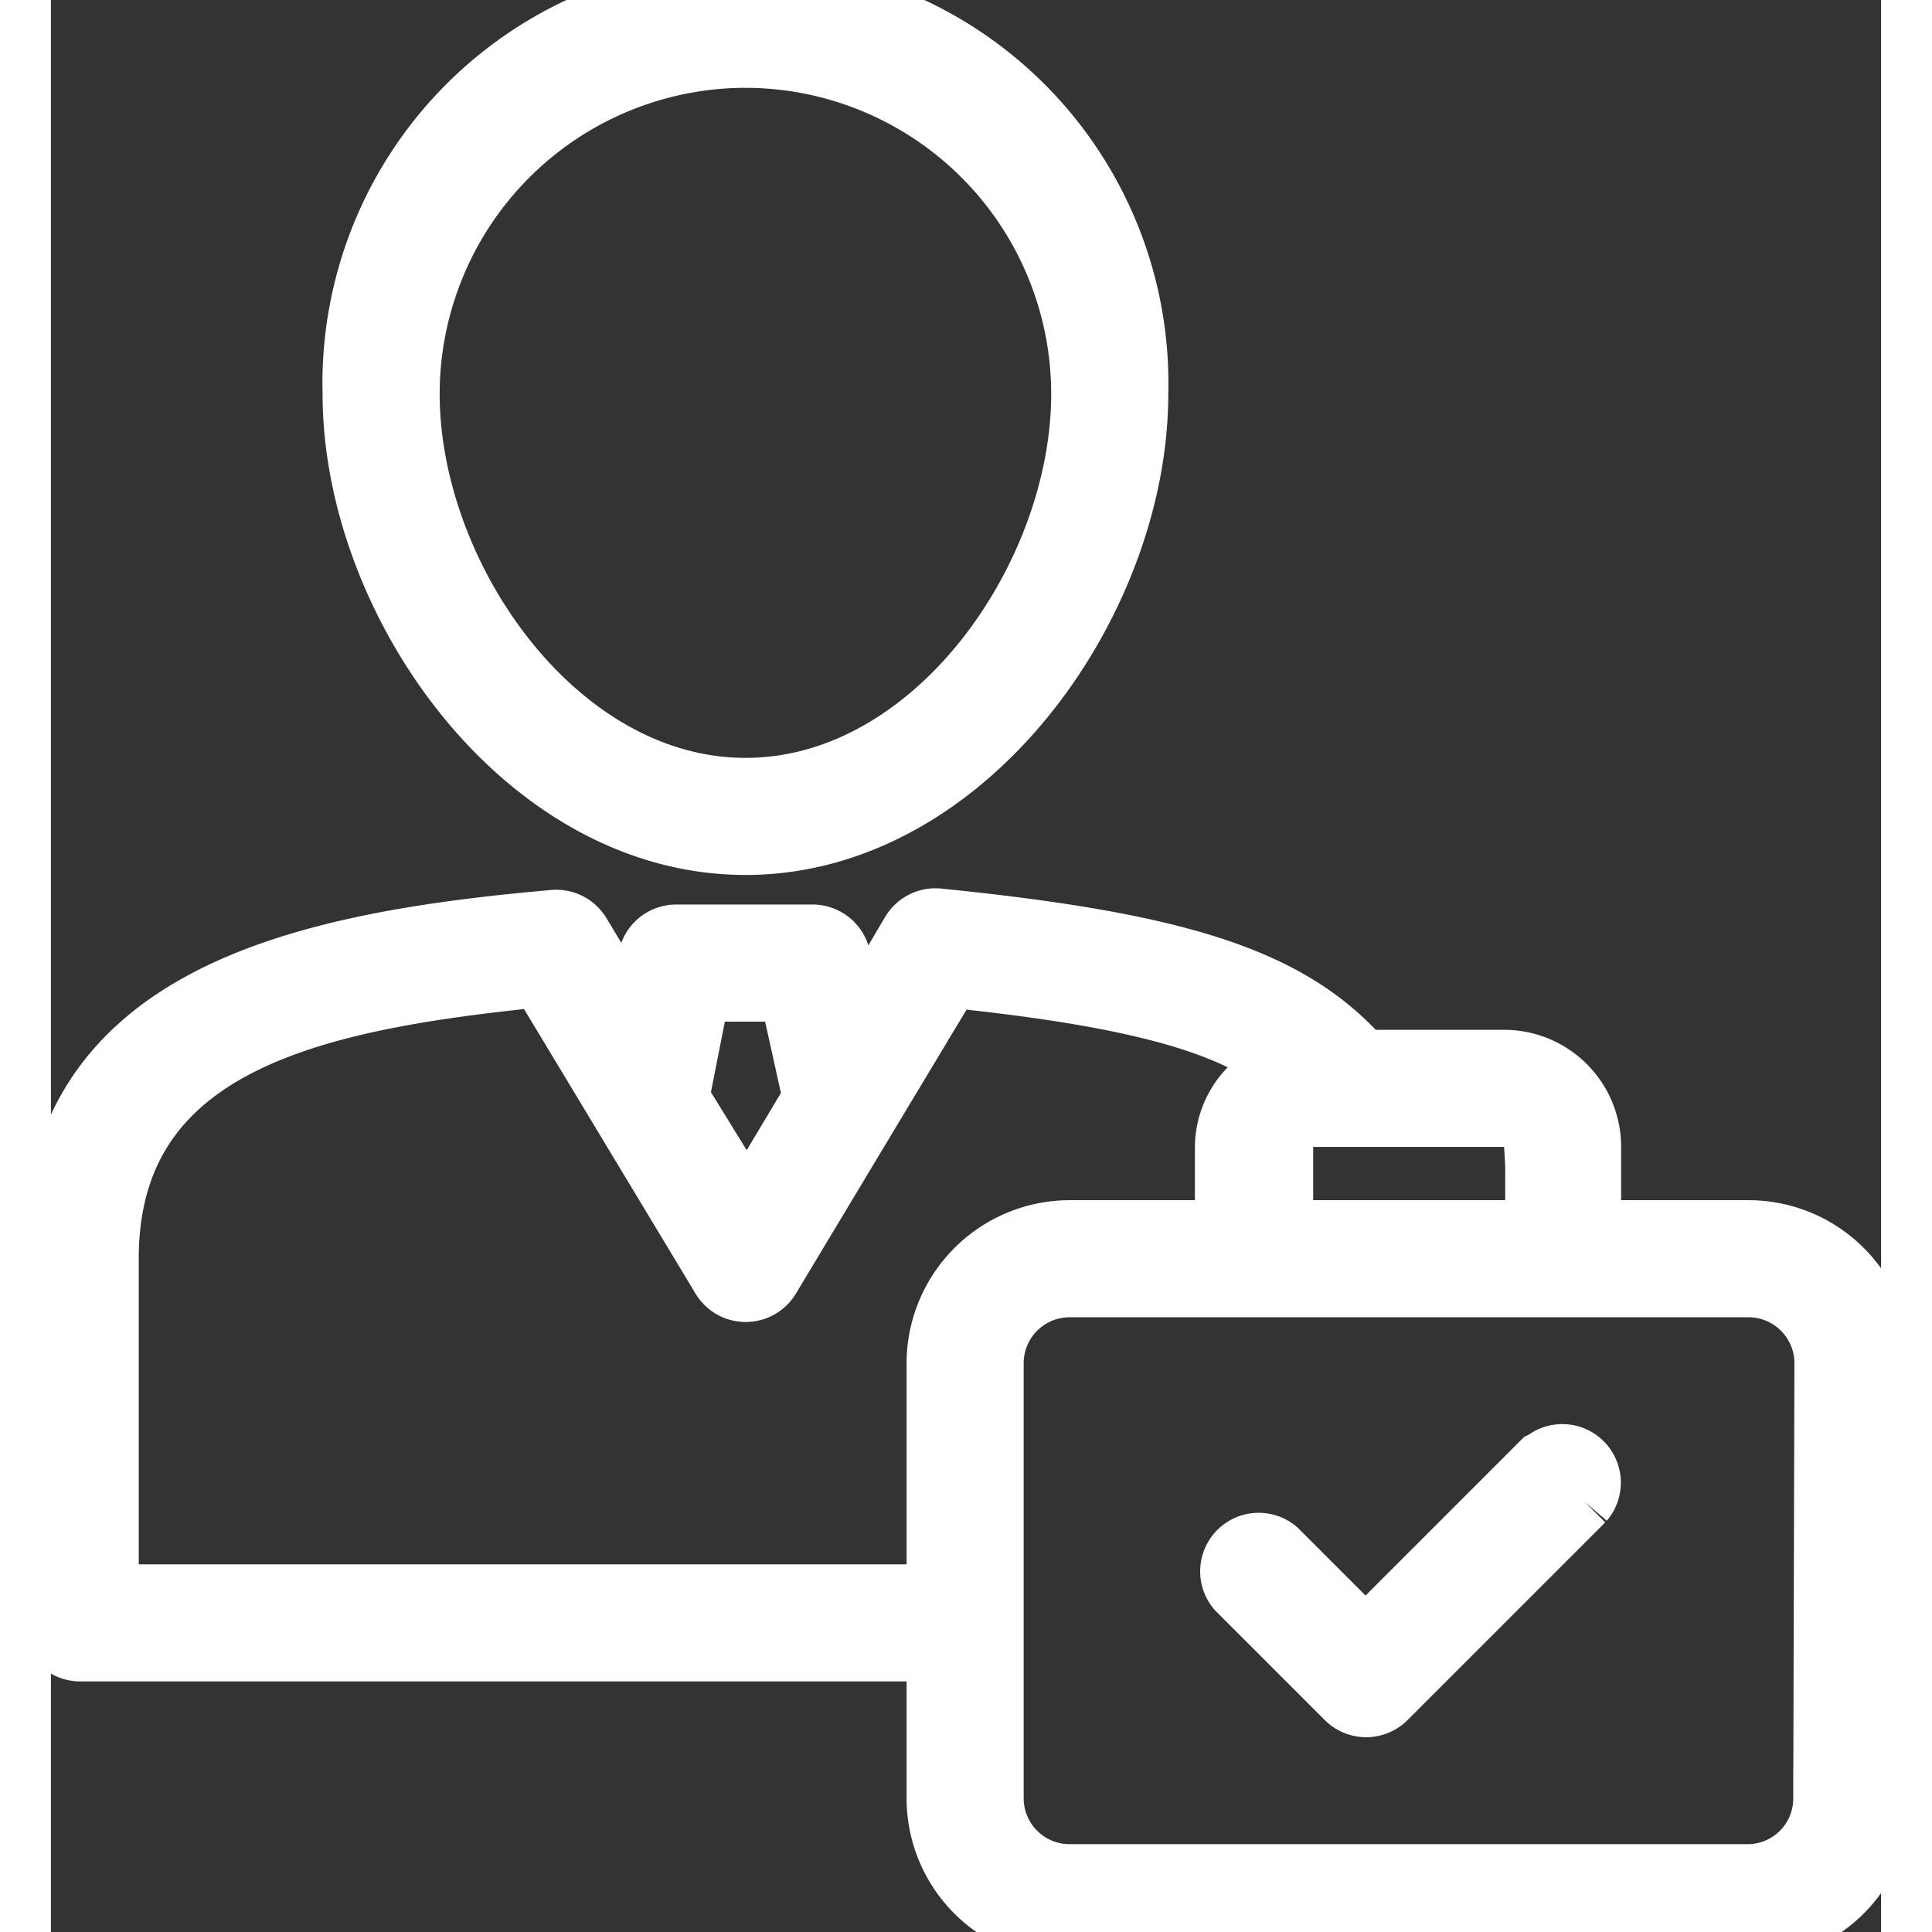
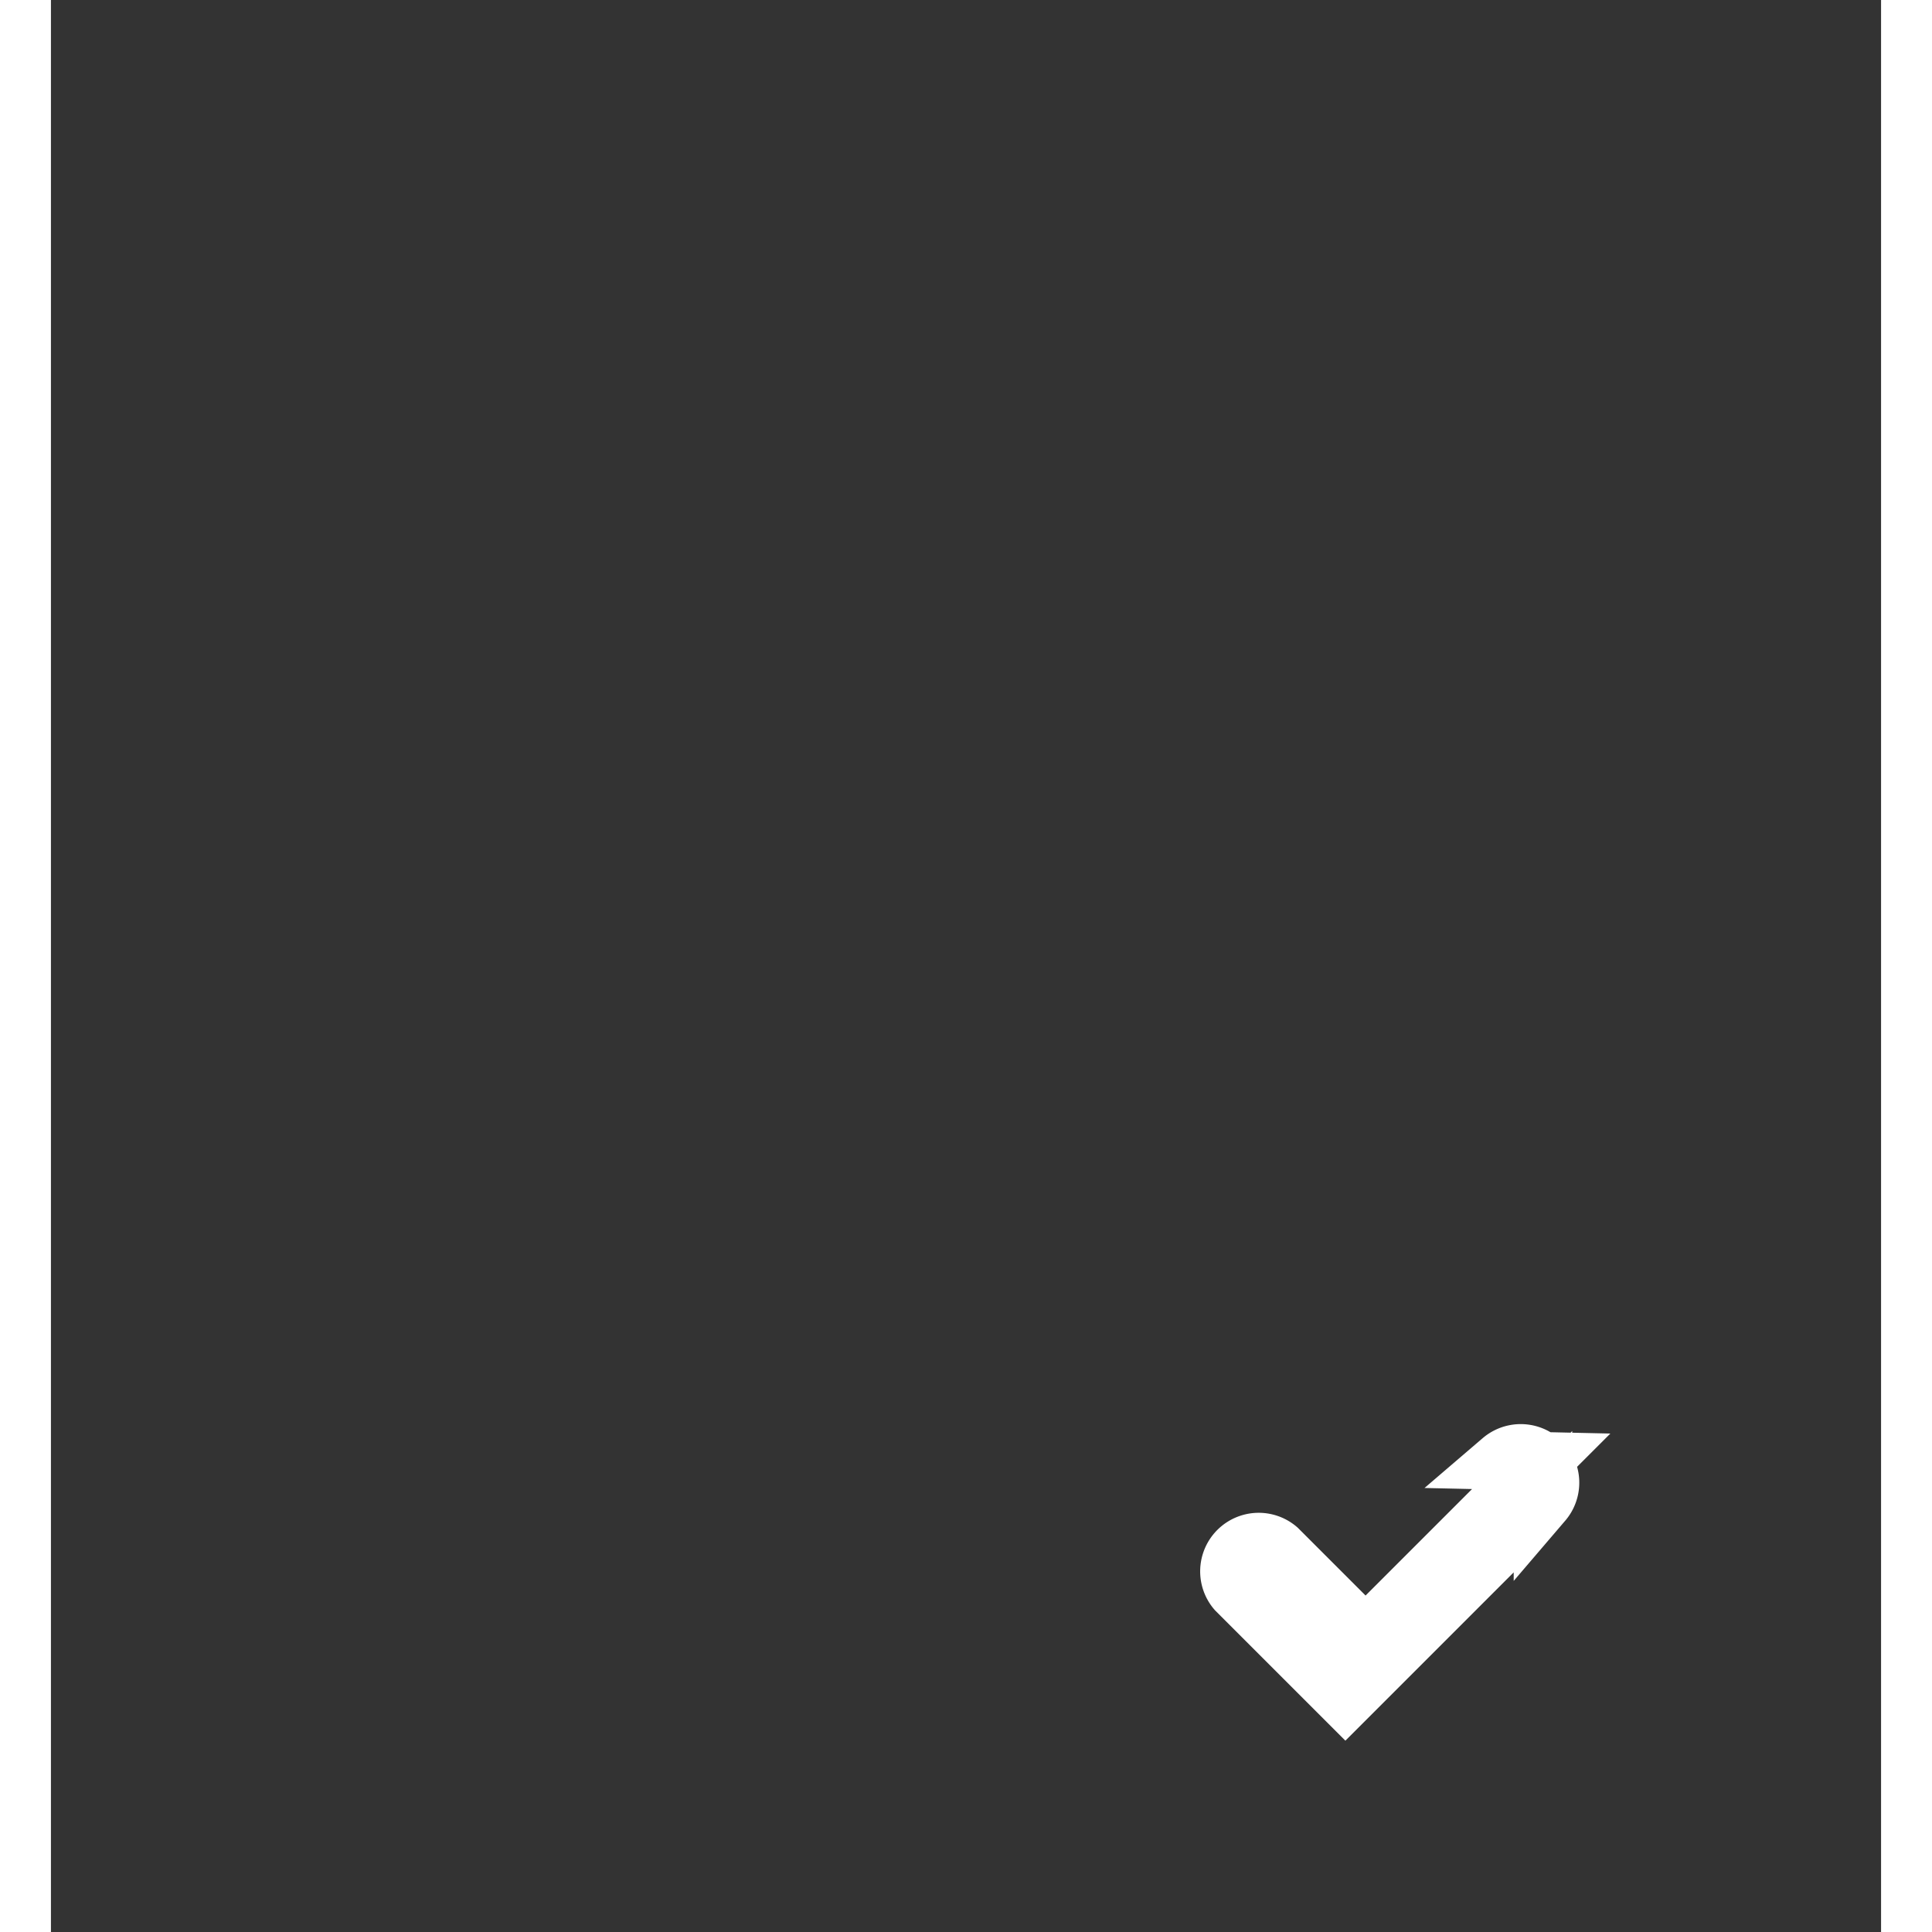
<svg xmlns="http://www.w3.org/2000/svg" width="24" height="24" viewBox="0 0 62.52 66" stroke="#ffffff" stroke-width="2" fill="#ffffff">
  <rect x="0" y="0" width="62.52" height="66" fill="#333333" stroke="none" />
  <g class="svgShape" data-name="Layer 2">
-     <path d="M23.73 28.89c7.57 0 13.44-8.3 13.44-15.43a13.45 13.45 0 1 0-26.89 0c0 7.13 5.87 15.43 13.45 15.43zm0-26.89a11.46 11.46 0 0 1 11.44 11.46c0 6.21-5 13.43-11.44 13.43s-11.45-7.22-11.45-13.43A11.46 11.46 0 0 1 23.73 2zM58 42h-5.36v-2.88a3 3 0 0 0-3-2.94h-4.82c-2.47-2.79-6.25-4-14.51-4.83a1 1 0 0 0-.95.48L27.49 35 27 32.71a1 1 0 0 0-1-.81h-4.62a1 1 0 0 0-1 .81L20 35l-1.88-3.12a1 1 0 0 0-.95-.48C8.26 32.18 0 34.09 0 43v12.44a1 1 0 0 0 1 1h29.23v5A4.57 4.57 0 0 0 34.8 66H58a4.57 4.57 0 0 0 4.56-4.56V46.57A4.57 4.57 0 0 0 58 42zm-7.32-2.88V42h-8.56v-2.88a.94.94 0 0 1 .94-.94h6.63a1 1 0 0 1 .95.94zM22.2 33.9h3l.8 3.61-2.22 3.71-2.29-3.72zM2 54.44V43c0-7.44 7.21-8.82 14.69-9.59l6.19 10.27a1 1 0 0 0 1.71 0l3.25-5.41 2.91-4.84c6.42.66 9.46 1.59 11.33 3a2.93 2.93 0 0 0-2 2.76V42H34.8a4.58 4.58 0 0 0-4.57 4.57v7.87zm58.52 7A2.56 2.56 0 0 1 58 64H34.8a2.57 2.57 0 0 1-2.57-2.56V46.57A2.57 2.57 0 0 1 34.8 44H58a2.57 2.57 0 0 1 2.56 2.57z" />
-     <path d="m50.91 49.92-6 6-3-3a1 1 0 0 0-1.41 1.41l3.72 3.72a1 1 0 0 0 1.42 0l6.75-6.75a1 1 0 0 0-1.41-1.41Z" />
+     <path d="m50.91 49.92-6 6-3-3a1 1 0 0 0-1.41 1.41l3.72 3.72l6.75-6.75a1 1 0 0 0-1.41-1.41Z" />
  </g>
</svg>